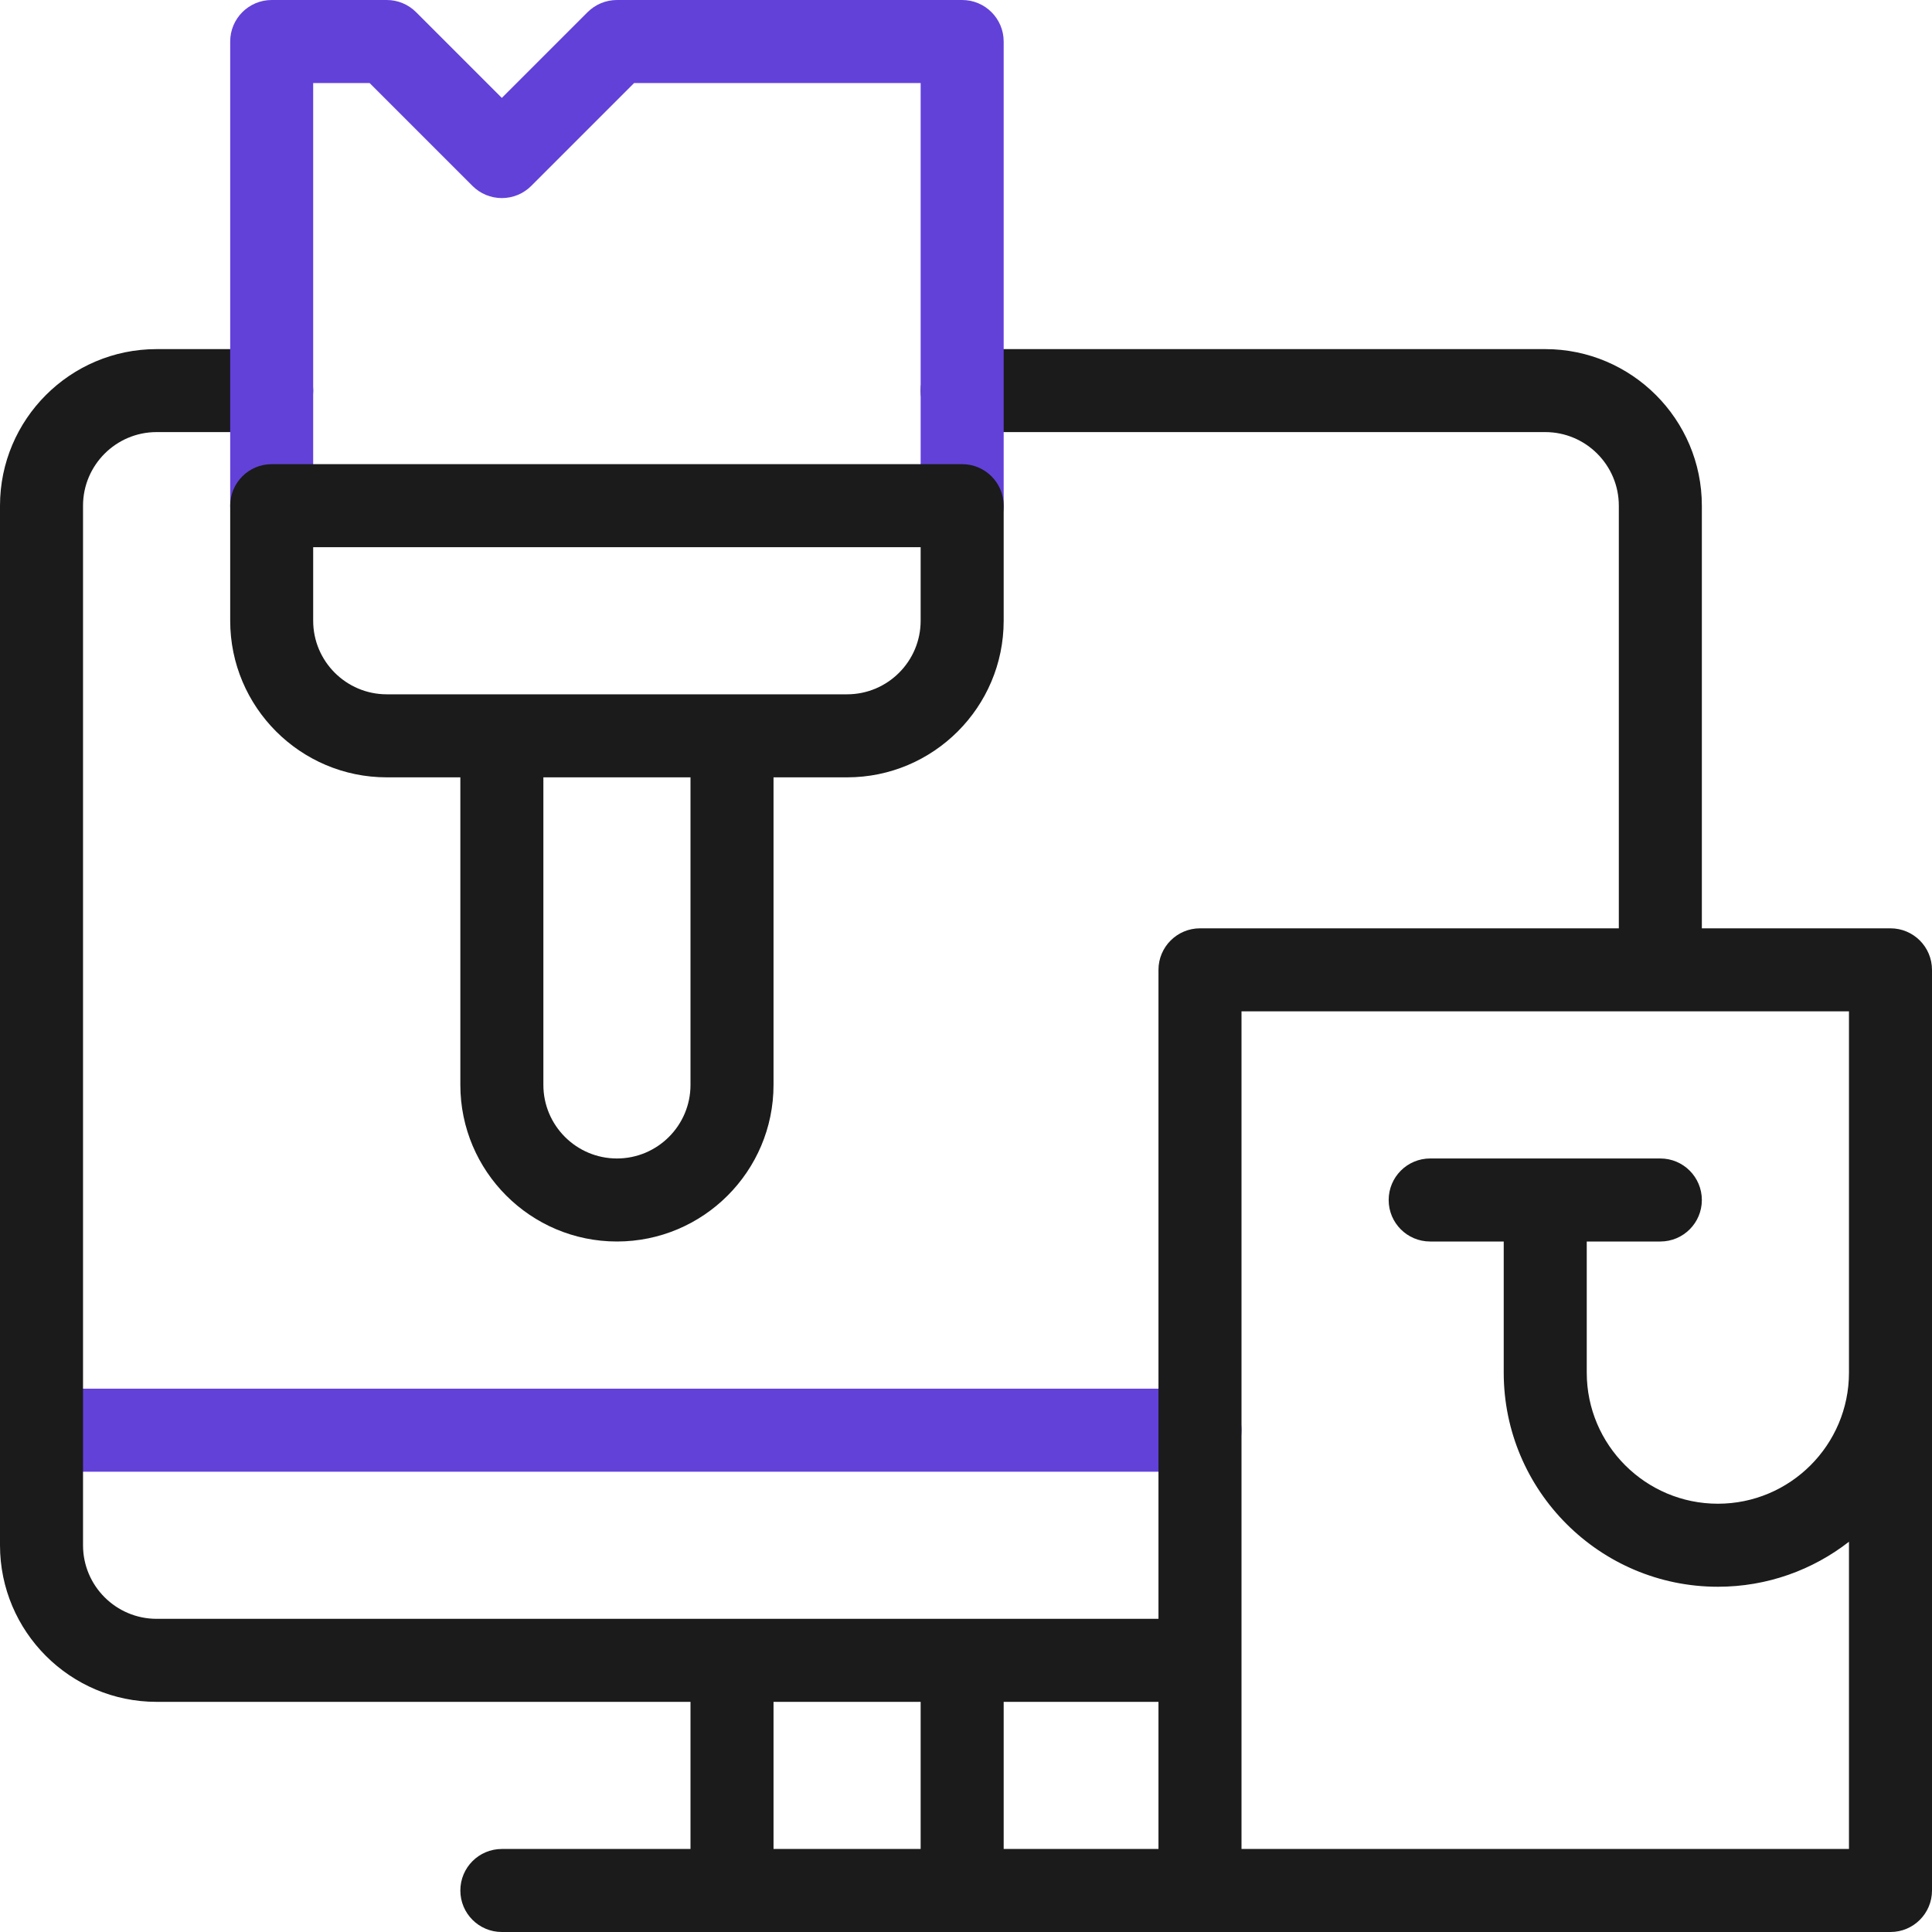
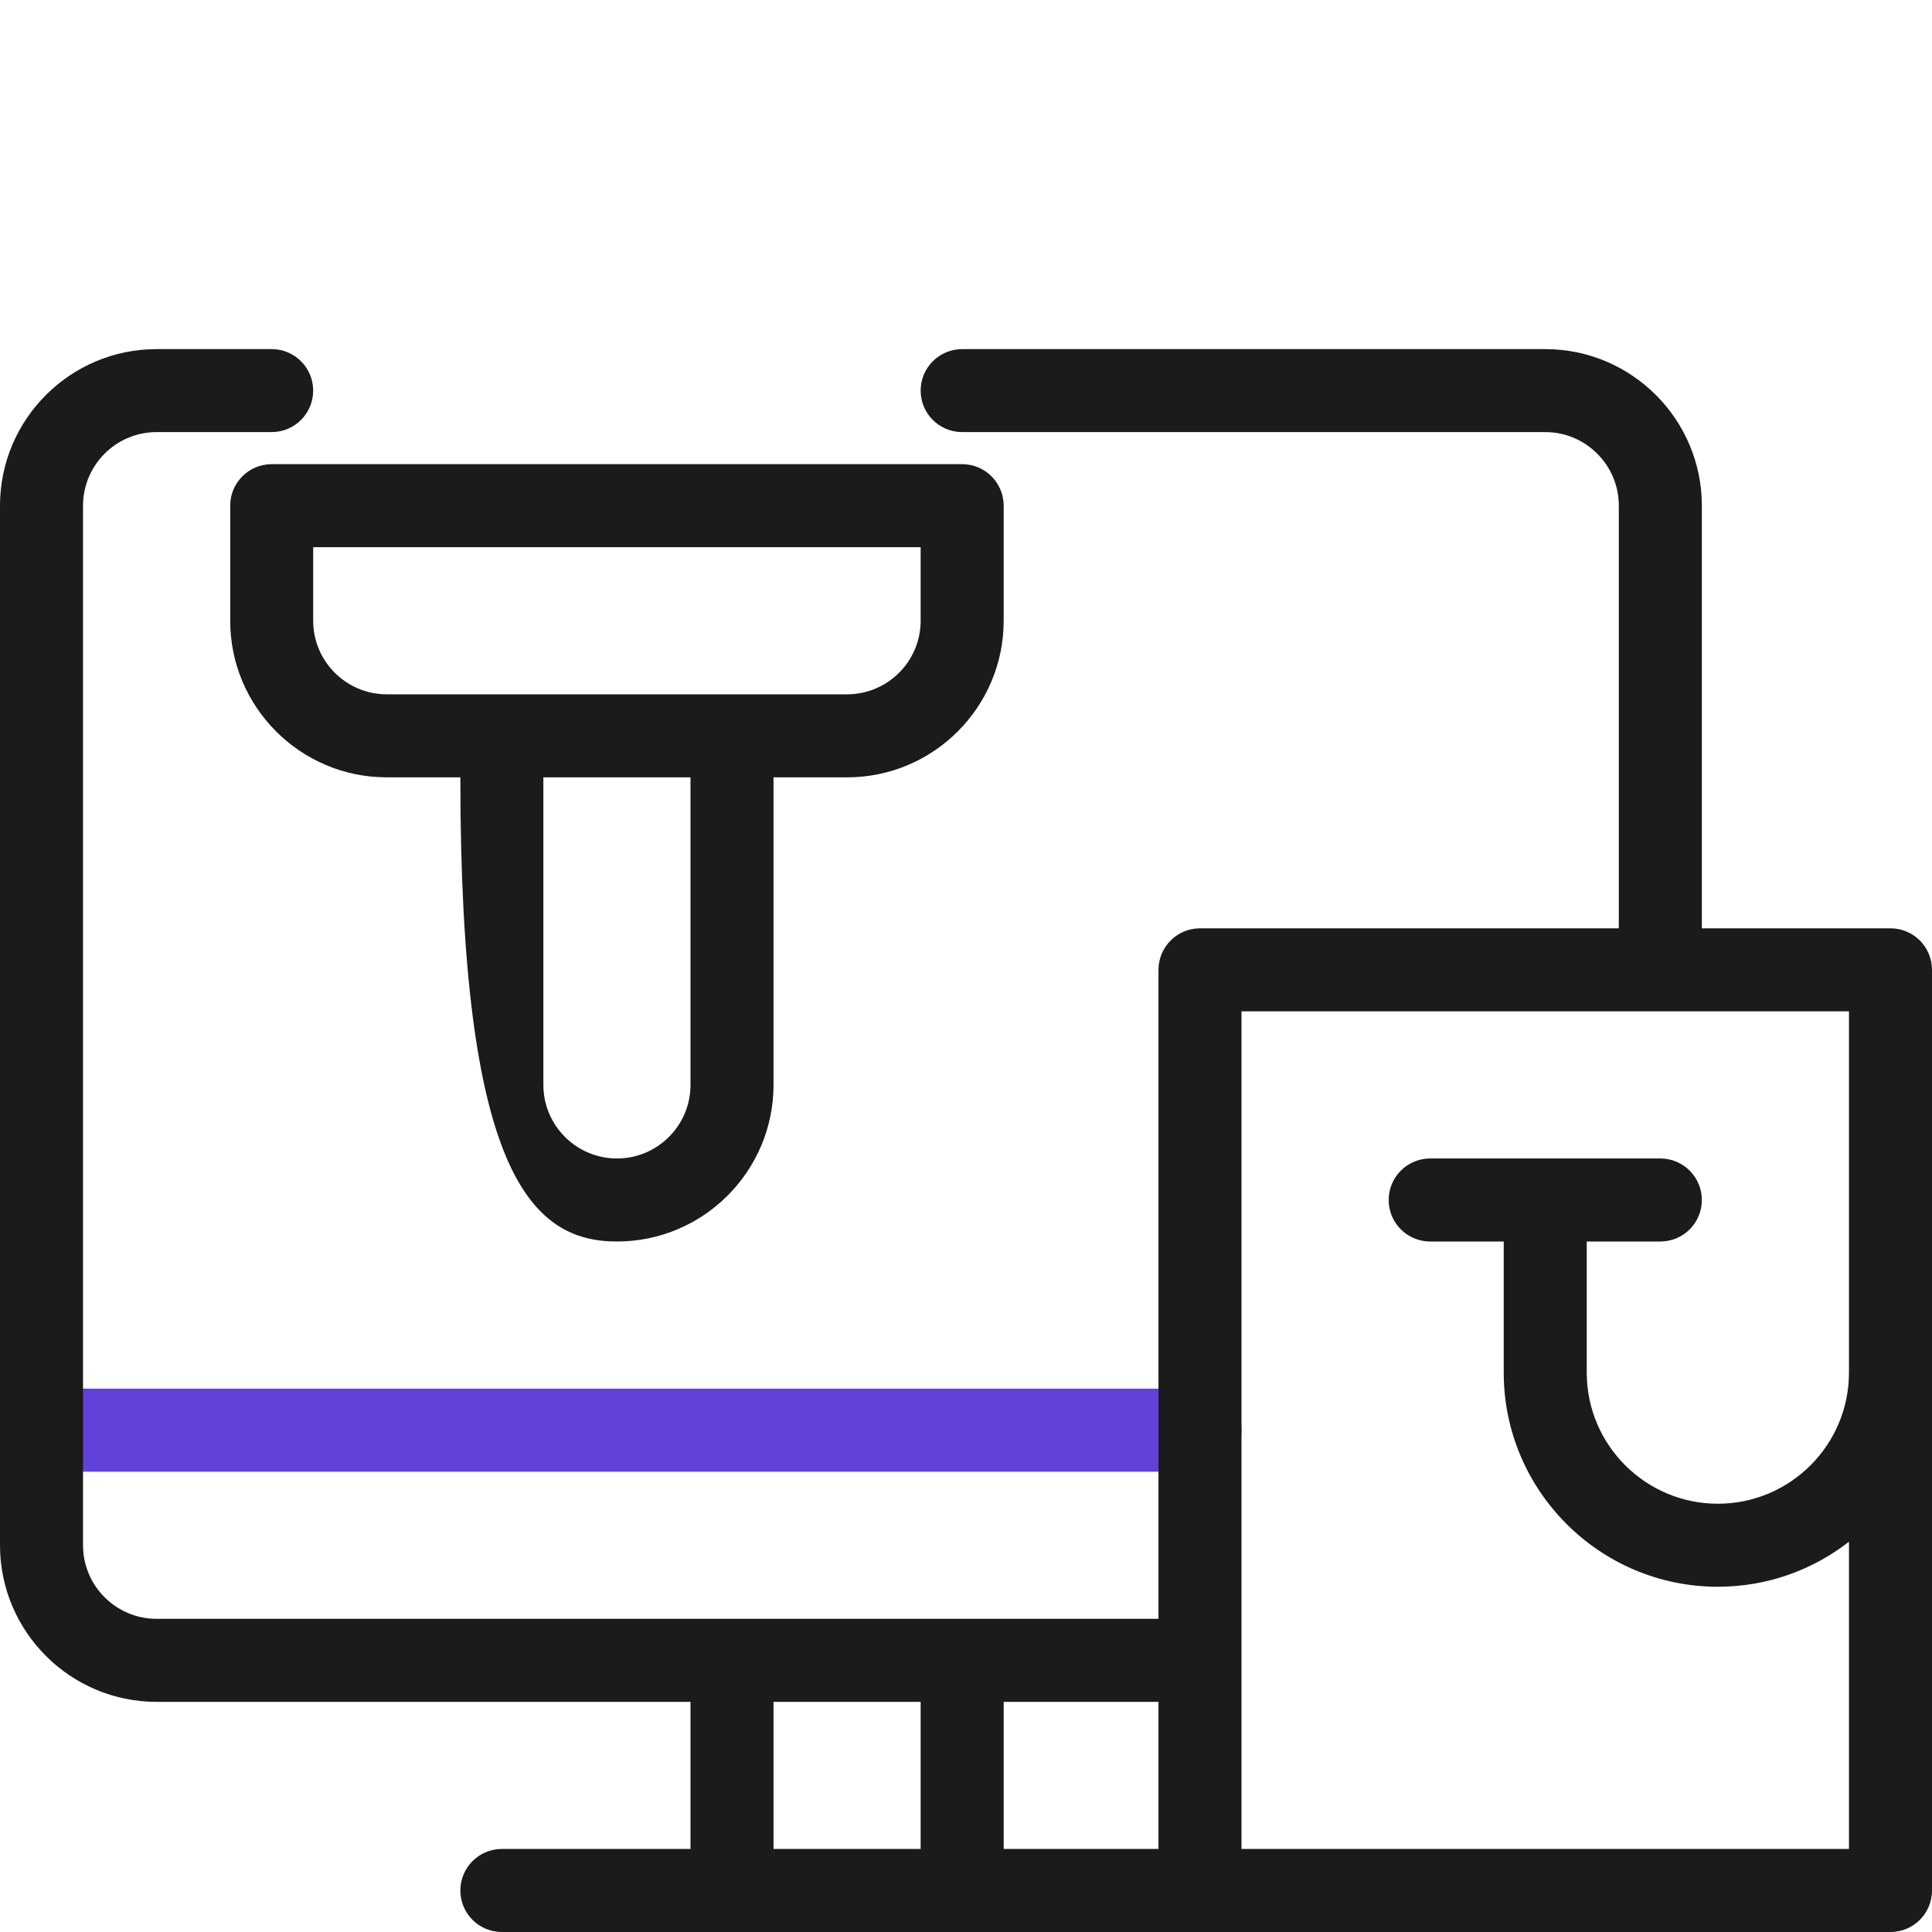
<svg xmlns="http://www.w3.org/2000/svg" width="40" height="40" viewBox="0 0 40 40" fill="none">
  <g clip-path="url(#clip0_154_927)">
    <path d="M24.845 30.47H0.859C0.385 30.47 0 30.085 0 29.61C0 29.136 0.385 28.751 0.859 28.751H24.845C25.319 28.751 25.704 29.136 25.704 29.61C25.704 30.085 25.319 30.47 24.845 30.47Z" fill="#6241D9" />
    <path d="M39.141 19.22H35.235V10.47C35.235 8.682 33.78 7.228 31.993 7.228H19.921C19.446 7.228 19.061 7.612 19.061 8.087C19.061 8.562 19.446 8.946 19.921 8.946H31.993C32.833 8.946 33.516 9.63 33.516 10.47V19.22H24.845C24.37 19.22 23.985 19.605 23.985 20.08V33.516H3.242C2.402 33.516 1.719 32.833 1.719 31.993V10.47C1.719 9.63 2.402 8.946 3.242 8.946H5.625C6.099 8.946 6.484 8.562 6.484 8.087C6.484 7.612 6.099 7.228 5.625 7.228H3.242C1.454 7.228 0 8.682 0 10.47V31.993C0 33.78 1.454 35.235 3.242 35.235H14.296V38.281H10.39C9.915 38.281 9.531 38.666 9.531 39.141C9.531 39.615 9.915 40 10.39 40H24.845H39.141C39.615 40 40 39.615 40 39.141V20.08C40 19.605 39.615 19.22 39.141 19.22ZM23.985 38.281H20.78V35.235H23.985V38.281ZM16.015 35.235H19.061V38.281H16.015V35.235ZM25.704 38.281V20.939H38.281V28.419C38.281 29.916 37.063 31.133 35.567 31.133C34.07 31.133 32.852 29.916 32.852 28.419V25.704H34.375C34.85 25.704 35.235 25.32 35.235 24.845C35.235 24.37 34.85 23.985 34.375 23.985H29.61C29.135 23.985 28.751 24.37 28.751 24.845C28.751 25.32 29.135 25.704 29.61 25.704H31.133V28.419C31.133 30.863 33.122 32.852 35.567 32.852C36.589 32.852 37.531 32.504 38.281 31.92V38.281H25.704Z" fill="#1B1B1B" />
-     <path d="M19.921 11.329C19.446 11.329 19.061 10.944 19.061 10.469V1.719H13.129L10.998 3.85C10.837 4.011 10.618 4.101 10.39 4.101C10.162 4.101 9.944 4.011 9.783 3.85L7.652 1.719H6.484V10.469C6.484 10.944 6.1 11.329 5.625 11.329C5.15 11.329 4.766 10.944 4.766 10.469V0.859C4.766 0.385 5.15 0 5.625 0H8.008C8.236 0 8.454 0.091 8.615 0.252L10.39 2.027L12.165 0.252C12.326 0.091 12.545 0 12.773 0H19.921C20.395 0 20.78 0.385 20.78 0.859V10.469C20.78 10.944 20.395 11.329 19.921 11.329Z" fill="#6241D9" />
-     <path d="M19.921 9.61H5.625C5.15 9.61 4.766 9.995 4.766 10.47V12.852C4.766 14.64 6.22 16.094 8.008 16.094H9.531V22.462C9.531 24.25 10.985 25.704 12.773 25.704C14.56 25.704 16.015 24.25 16.015 22.462V16.094H17.538C19.326 16.094 20.78 14.64 20.78 12.852V10.47C20.78 9.995 20.395 9.61 19.921 9.61ZM14.296 22.462C14.296 23.302 13.613 23.985 12.773 23.985C11.933 23.985 11.25 23.302 11.25 22.462V16.094H14.296V22.462ZM19.061 12.852C19.061 13.692 18.378 14.375 17.538 14.375H8.008C7.168 14.375 6.484 13.692 6.484 12.852V11.329H19.061V12.852Z" fill="#1B1B1B" />
+     <path d="M19.921 9.61H5.625C5.15 9.61 4.766 9.995 4.766 10.47V12.852C4.766 14.64 6.22 16.094 8.008 16.094H9.531C9.531 24.25 10.985 25.704 12.773 25.704C14.56 25.704 16.015 24.25 16.015 22.462V16.094H17.538C19.326 16.094 20.78 14.64 20.78 12.852V10.47C20.78 9.995 20.395 9.61 19.921 9.61ZM14.296 22.462C14.296 23.302 13.613 23.985 12.773 23.985C11.933 23.985 11.25 23.302 11.25 22.462V16.094H14.296V22.462ZM19.061 12.852C19.061 13.692 18.378 14.375 17.538 14.375H8.008C7.168 14.375 6.484 13.692 6.484 12.852V11.329H19.061V12.852Z" fill="#1B1B1B" />
  </g>
  <defs>
    <clipPath id="clip0_154_927">
      <rect width="40" height="40" fill="white" />
    </clipPath>
  </defs>
</svg>